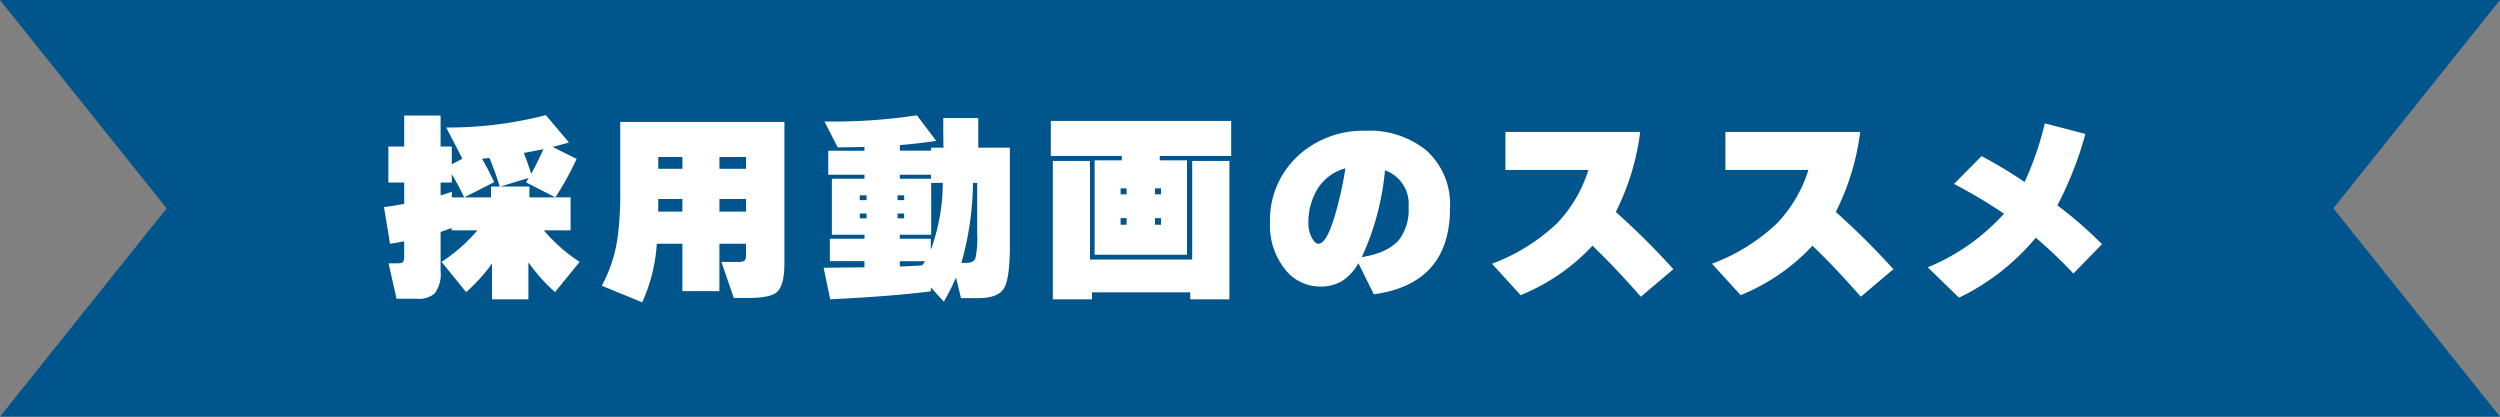
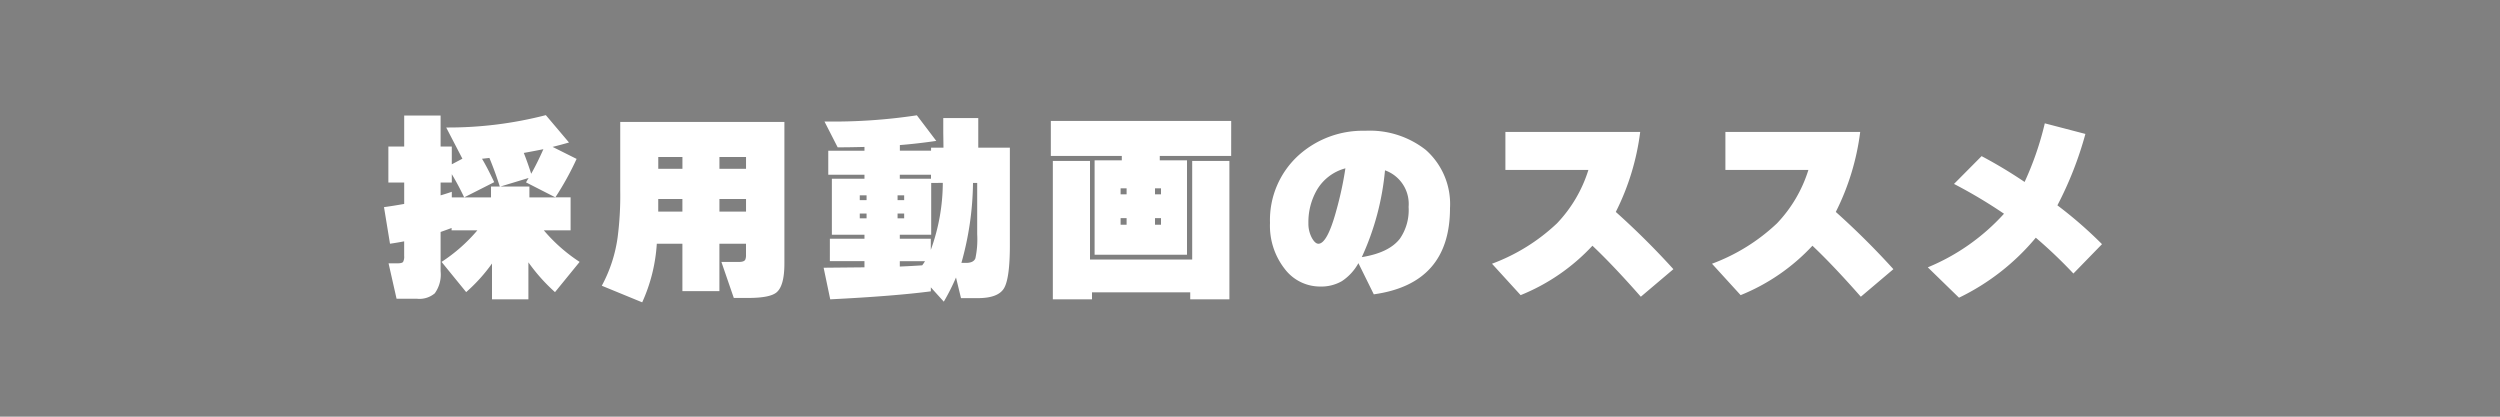
<svg xmlns="http://www.w3.org/2000/svg" width="300" height="50" viewBox="0 0 300 50">
  <rect x="0" y="0" width="300" height="50" fill="#808080" stroke="none" />
  <g transform="translate(-533 -2233)">
-     <path d="M180,178H-120l20-25-20-25H180l-20,25,20,25Z" transform="translate(653 2105)" fill="#00558d" />
    <path d="M-87.144-15.648q.456,1.152.888,2.5.744-1.32,1.464-2.952Q-85.56-15.936-87.144-15.648Zm-2.808,4.032h3.48v1.3h3.12l-3.528-1.8q.1-.168.312-.528Zm-4.344,1.3h3.216v-1.3h1.056q-.552-1.752-1.248-3.432l-.888.1q.6.984,1.464,2.808Zm-2.832-.24q.888-.264,1.344-.432v.672H-94.3A31.408,31.408,0,0,0-95.784-13.1V-12.1h-1.344Zm1.32,3.912q-.432.168-1.32.48v4.7a3.859,3.859,0,0,1-.7,2.664,2.84,2.84,0,0,1-2.136.648h-2.448l-.96-4.248h1.056q.552,0,.684-.168a1.3,1.3,0,0,0,.132-.72V-5.04q-.72.144-1.7.288l-.72-4.392q1.08-.144,2.424-.384V-12.1h-1.9v-4.32h1.9v-3.72h4.368v3.72h1.344v2.136l1.272-.672L-96.456-18.7A46.683,46.683,0,0,0-84.5-20.184L-81.72-16.9q-1.008.288-1.968.528l2.88,1.44a35.286,35.286,0,0,1-2.544,4.608h1.824v3.96h-3.216a19.72,19.72,0,0,0,4.3,3.792L-83.4,1.056A21.48,21.48,0,0,1-86.592-2.52V1.92H-90.96v-4.3a19.826,19.826,0,0,1-3.1,3.432l-2.952-3.624a19.72,19.72,0,0,0,4.3-3.792h-3.1Zm27.7-8.52h-2.9v1.416h2.9Zm7.632,1.416v-1.416h-3.192v1.416Zm-3.192,5.136h3.192v-1.512h-3.192Zm-7.344,0h2.9v-1.512h-2.9ZM-60.48-4.752h-3.192V.936h-4.44V-4.752h-3.072A19.952,19.952,0,0,1-72.936,2.28L-77.784.288a17.111,17.111,0,0,0,1.9-5.808,38.979,38.979,0,0,0,.312-5.592v-8.256h19.7V-2.376q0,2.664-.936,3.456-.792.672-3.408.672h-1.728l-1.488-4.32h2.112q.648,0,.768-.312a1.344,1.344,0,0,0,.072-.5Zm27.24-7.3a36.668,36.668,0,0,1-1.392,9.6h.552q.912,0,1.128-.552a10.923,10.923,0,0,0,.216-2.88v-6.168Zm-5.016,0v6.216h-3.768v.48h3.72v1.344a23.723,23.723,0,0,0,1.44-8.04Zm-.024-.984h-3.744v.48h3.744ZM-42.024-2.016q1.248-.048,2.688-.144a4.559,4.559,0,0,0,.336-.5h-3.024ZM-38.3.96q-4.392.576-12.072.96l-.792-3.792,4.9-.048v-.744h-4.152V-5.352h4.152v-.48h-3.912v-6.72h3.912v-.48h-4.344v-2.88h4.344v-.456q-1.8.048-3.216.048l-1.584-3.1a67.043,67.043,0,0,0,11.088-.744l2.328,3.072q-2.3.336-4.368.5v.672h3.744v-.36h1.488q0-.336-.024-1.776v-1.776h4.2v3.552h3.792V-4.584q0,4.008-.708,5.184t-3.132,1.176H-34.68L-35.28-.7a26.013,26.013,0,0,1-1.464,2.9L-38.3.48ZM-41.5-9.984v-.576h-.792v.576Zm0,2.184v-.576h-.792V-7.8Zm-4.512-2.184v-.576h-.816v.576Zm0,2.184v-.576h-.816V-7.8Zm43.752-7.488h-8.568v.528H-7.56V-3.432H-18.648V-14.76h3.264v-.528H-23.9v-4.2H-2.256ZM-10.68-10.68v-.72h-.72v.72Zm0,3.648v-.792h-.72v.792Zm-4.128-3.648v-.72h-.72v.72Zm0,3.648v-.792h-.72v.792ZM-2.472,1.92h-4.7V1.08H-18.96v.84h-4.7V-14.688H-19.2V-2.856H-6.936V-14.688h4.464ZM13.416-3.144Q16.7-3.672,18-5.376a6.046,6.046,0,0,0,1.032-3.792A4.275,4.275,0,0,0,16.2-13.56,31.8,31.8,0,0,1,13.416-3.144ZM24-9.024Q24,.048,14.856,1.32L13.008-2.424l-.024.048A6.081,6.081,0,0,1,11.028-.264,4.981,4.981,0,0,1,8.4.384,5.317,5.317,0,0,1,4.152-1.752,8.384,8.384,0,0,1,2.4-7.248a10.487,10.487,0,0,1,3.48-8.16,11.528,11.528,0,0,1,7.944-2.9,10.859,10.859,0,0,1,7.272,2.3A8.67,8.67,0,0,1,24-9.024ZM11.448-13.8a5.648,5.648,0,0,0-3.432,2.616,7.713,7.713,0,0,0-1.008,3.96,3.611,3.611,0,0,0,.432,1.8q.384.672.768.672,1.056,0,2.136-3.936A41.84,41.84,0,0,0,11.448-13.8ZM50.808-1.7,46.9,1.608q-3.336-3.792-5.808-6.12a24.029,24.029,0,0,1-8.616,5.928L29.04-2.352A22.974,22.974,0,0,0,36.84-7.2a16.3,16.3,0,0,0,3.768-6.408h-9.96v-4.56H46.824a29.47,29.47,0,0,1-2.928,9.6A93.542,93.542,0,0,1,50.808-1.7Zm26.4,0L73.3,1.608q-3.336-3.792-5.808-6.12a24.029,24.029,0,0,1-8.616,5.928L55.44-2.352A22.974,22.974,0,0,0,63.24-7.2a16.3,16.3,0,0,0,3.768-6.408h-9.96v-4.56H73.224a29.47,29.47,0,0,1-2.928,9.6A93.542,93.542,0,0,1,77.208-1.7Zm25.032-3L98.808-1.176a56.58,56.58,0,0,0-4.512-4.3,27.54,27.54,0,0,1-9.216,7.2L81.336-1.92A25.406,25.406,0,0,0,90.48-8.352a58.875,58.875,0,0,0-6-3.576l3.312-3.336a56.232,56.232,0,0,1,5.16,3.1A37.054,37.054,0,0,0,95.376-19.2l4.872,1.272a42.709,42.709,0,0,1-3.36,8.568A50.1,50.1,0,0,1,102.24-4.7Z" transform="translate(683 2267)" fill="#fff" />
  </g>
</svg>